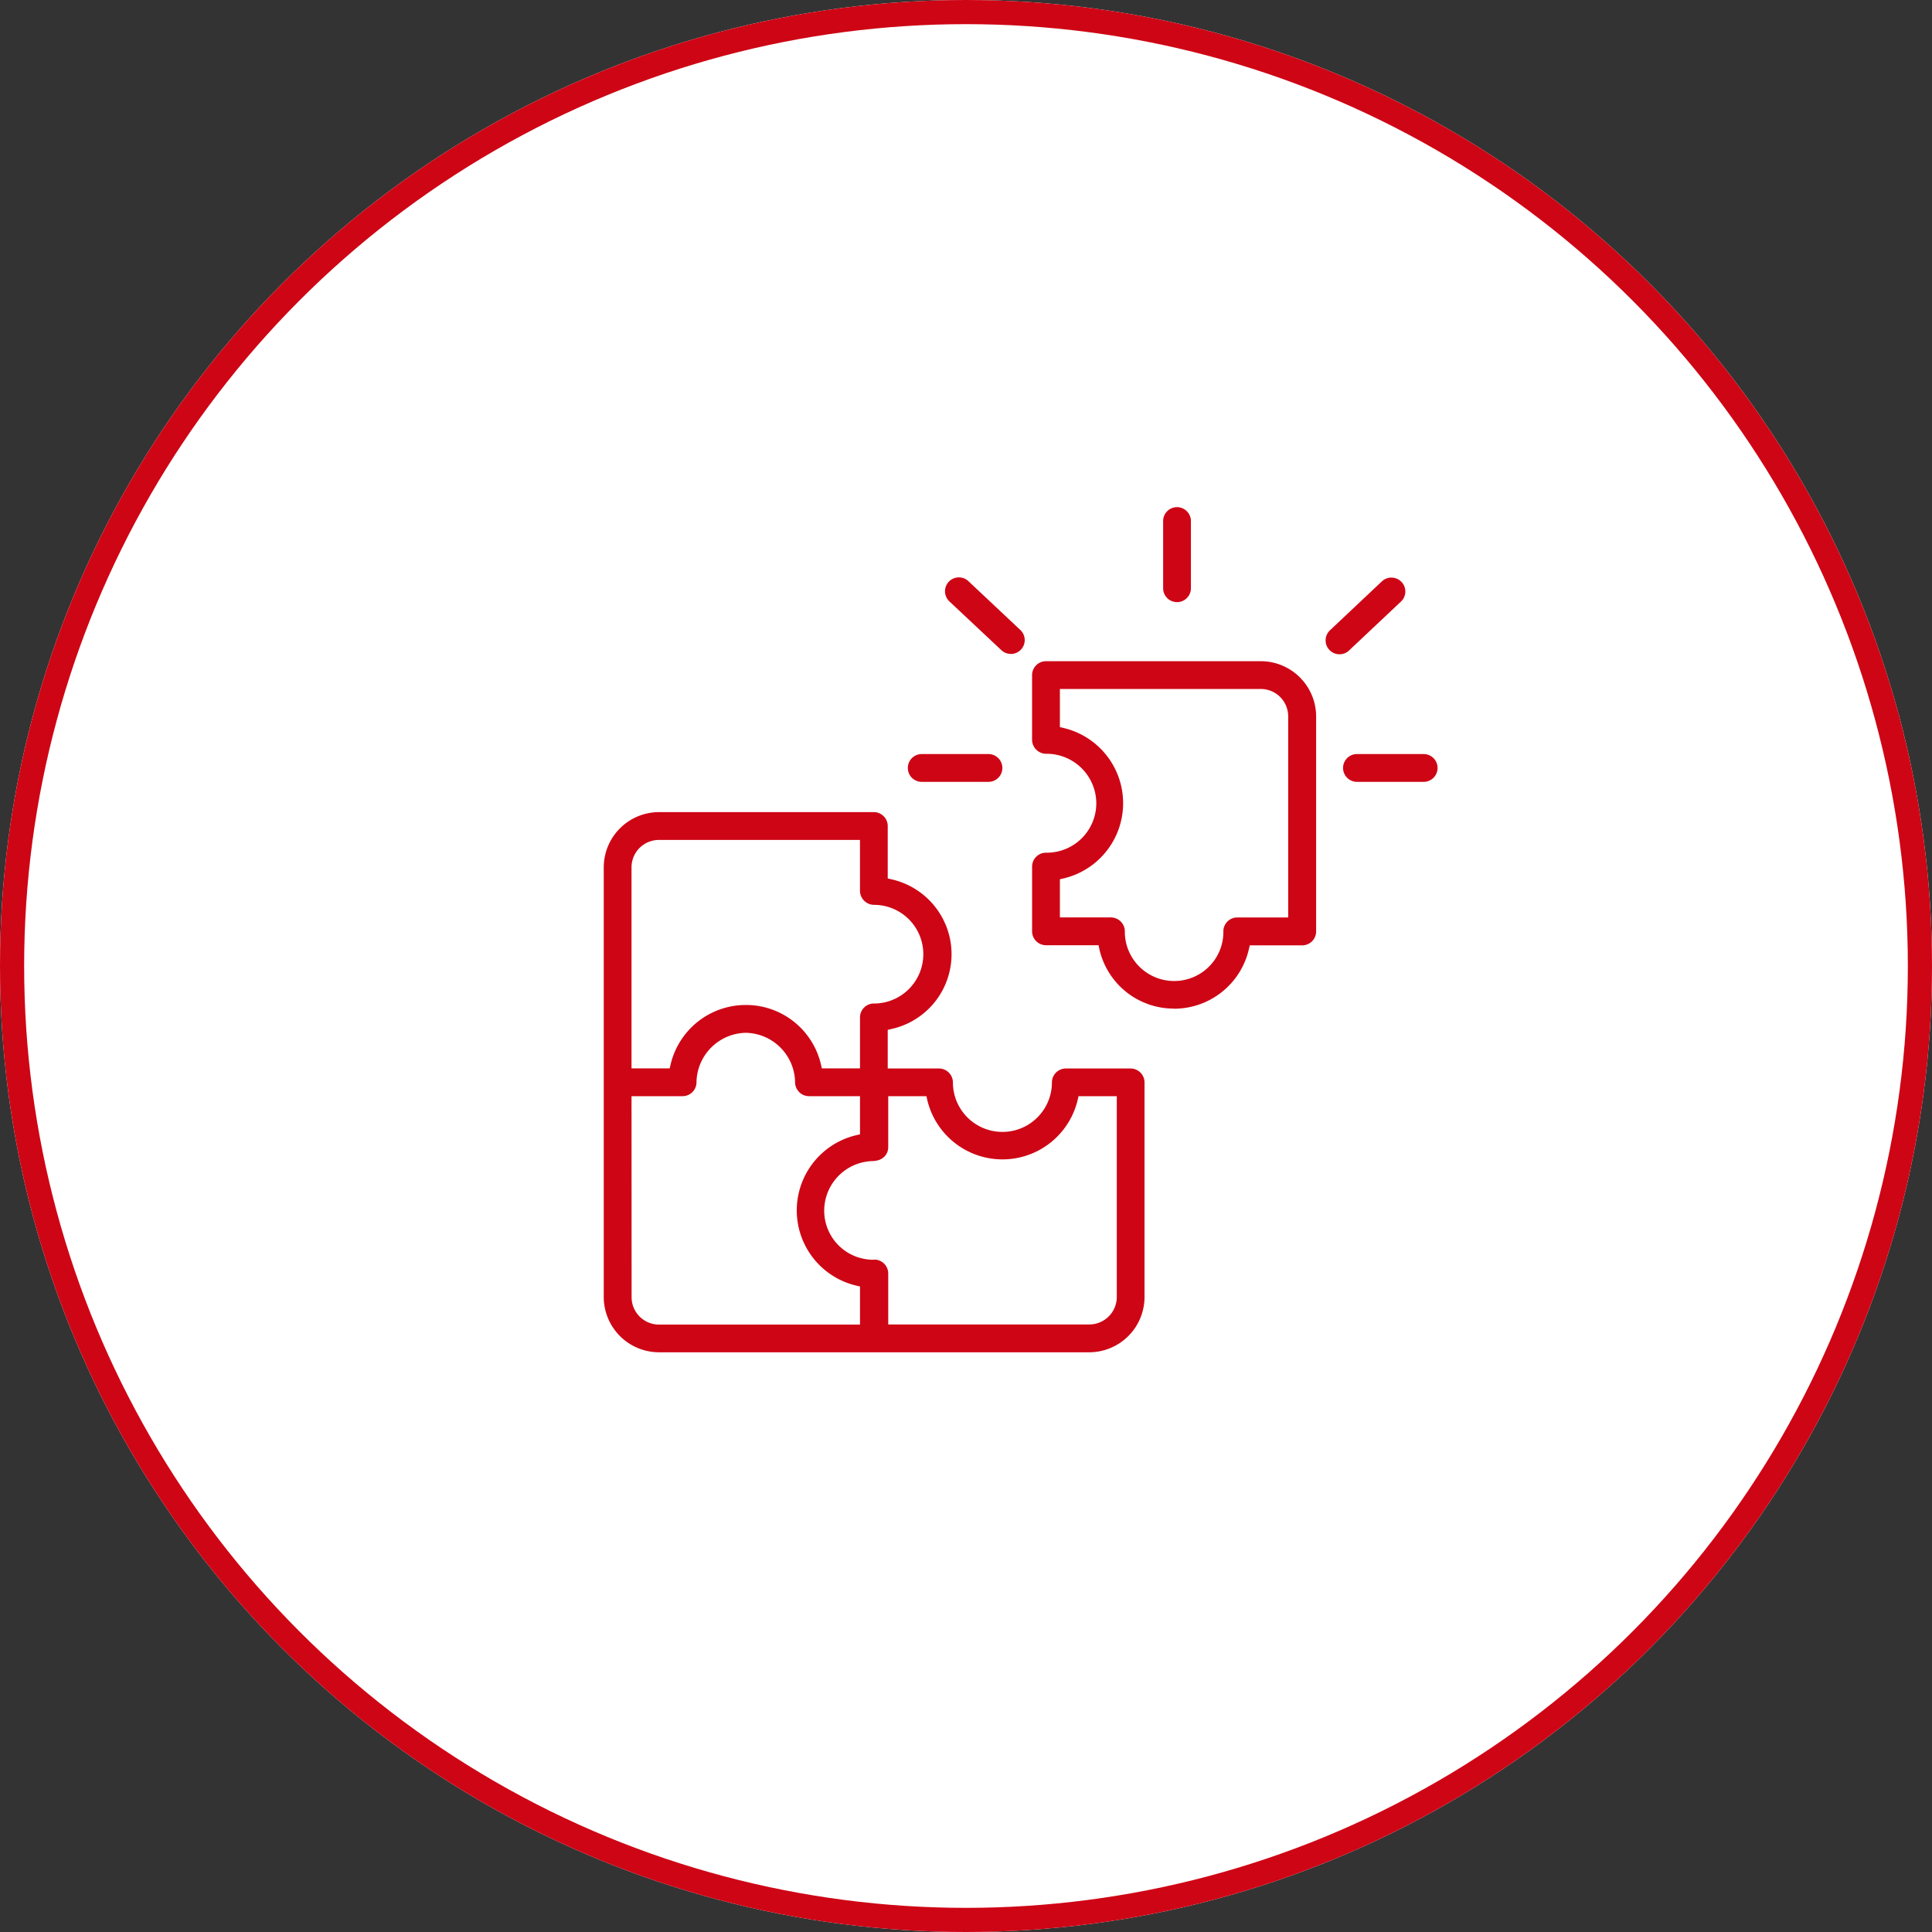
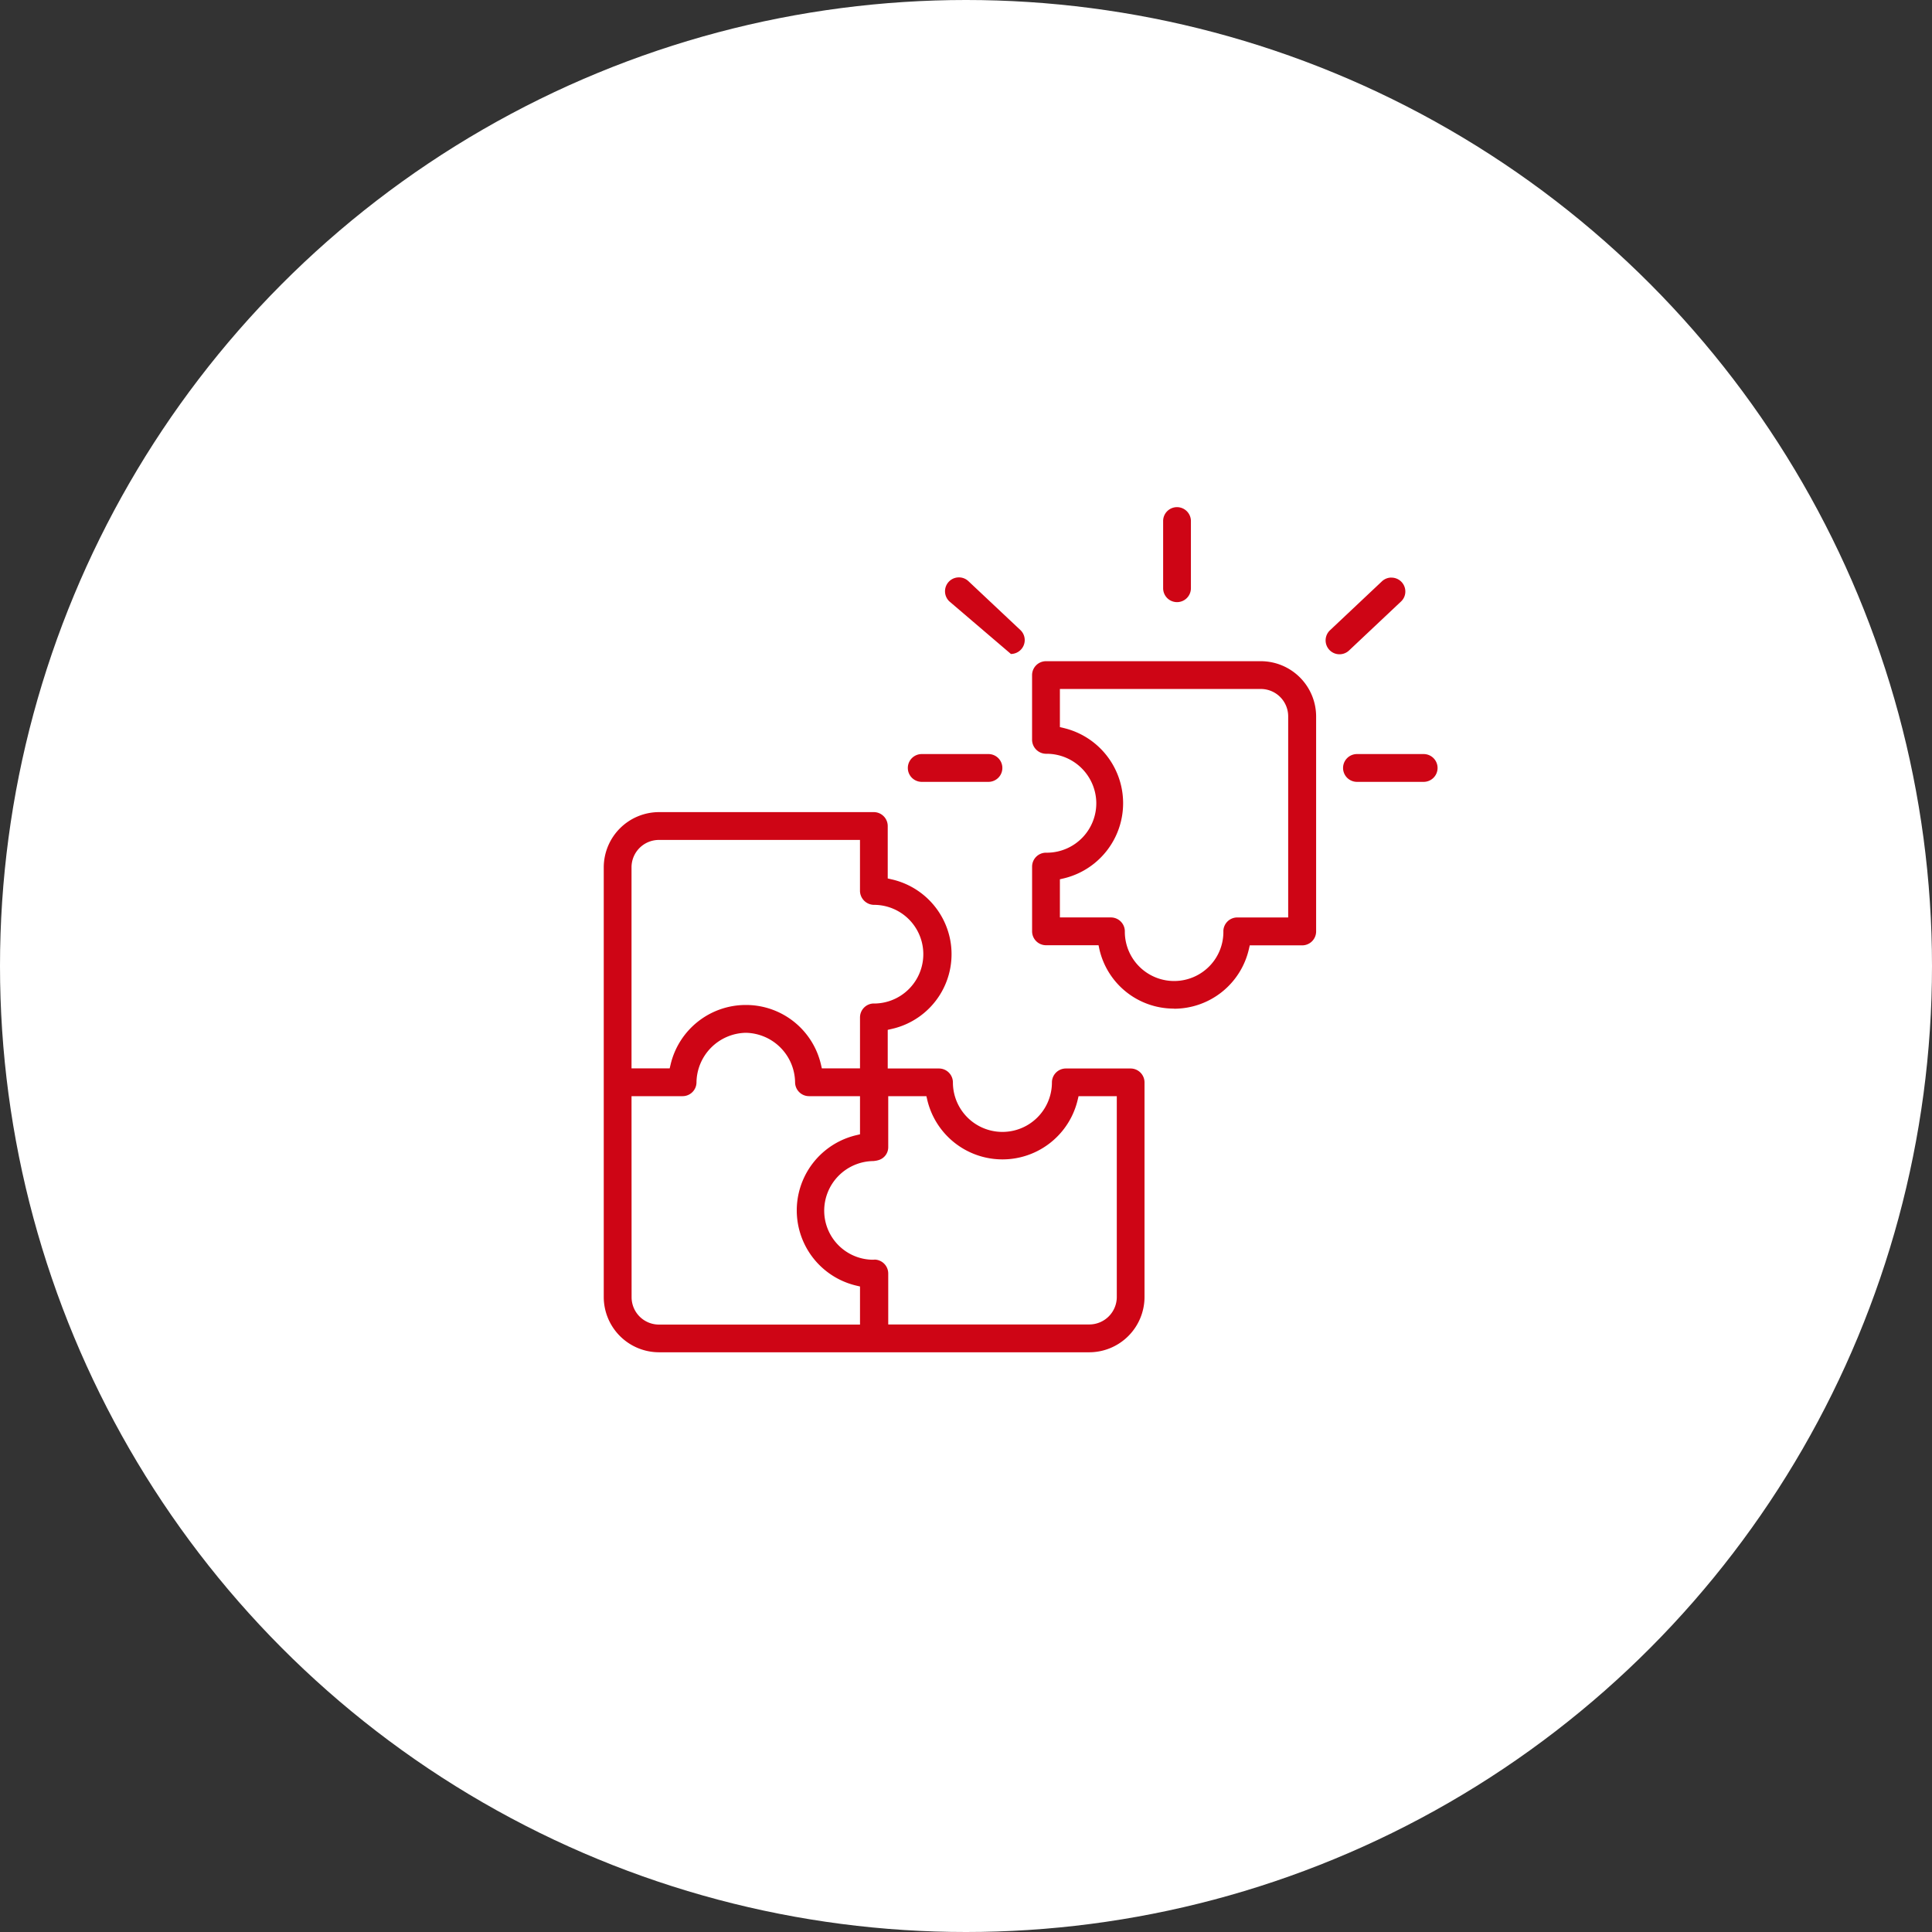
<svg xmlns="http://www.w3.org/2000/svg" width="80" height="80" viewBox="0 0 80 80">
  <rect x="0" y="0" width="80" height="80" fill="#333333" stroke="none" />
  <defs>
    <clipPath id="clip-path">
      <rect id="Rectangle_29157" data-name="Rectangle 29157" width="34.526" height="35" fill="#ce0515" />
    </clipPath>
  </defs>
  <g id="Group_118731" data-name="Group 118731" transform="translate(-360 -2638)">
    <g id="Ellipse_8" data-name="Ellipse 8" transform="translate(360 2638)" fill="#fff" stroke="#ce0515" stroke-width="1">
      <circle cx="40" cy="40" r="40" stroke="none" />
-       <circle cx="40" cy="40" r="39.5" fill="none" />
    </g>
    <g id="Group_276" data-name="Group 276" transform="translate(130 -4480.5)">
      <rect id="Rectangle_29852" data-name="Rectangle 29852" width="40" height="40" transform="translate(250 7138.5)" fill="#fff" opacity="0" />
      <g id="Group_117961" data-name="Group 117961" transform="translate(255 7139.5)">
        <g id="Group_115964" data-name="Group 115964" transform="translate(0 0)" clip-path="url(#clip-path)">
          <path id="Path_335094" data-name="Path 335094" d="M2.286,40.2A2.292,2.292,0,0,1,0,37.919v-17.8a2.292,2.292,0,0,1,2.286-2.286h8.9a.578.578,0,0,1,.573.576V20.58l.165.038a3.185,3.185,0,0,1,2.4,2.4,3.172,3.172,0,0,1-2.4,3.793l-.165.038v1.6h2.124a.578.578,0,0,1,.575.576,2.048,2.048,0,0,0,4.1,0,.578.578,0,0,1,.576-.576h2.682a.578.578,0,0,1,.576.576v8.9A2.293,2.293,0,0,1,20.1,40.2Zm-1.133-2.28a1.134,1.134,0,0,0,1.133,1.133h8.325V37.476l-.164-.039a3.2,3.2,0,0,1,0-6.224l.164-.039V29.595H8.5a.578.578,0,0,1-.577-.563,2.08,2.08,0,0,0-2.038-2.061,2.083,2.083,0,0,0-2.045,2.064.576.576,0,0,1-.575.56H1.15Zm10.063-1.558a.578.578,0,0,1,.564.577v2.109h8.332a1.139,1.139,0,0,0,1.132-1.132V29.595H19.661l-.039.163a3.2,3.2,0,0,1-6.224,0l-.038-.163h-1.58v2.112a.558.558,0,0,1-.425.542.759.759,0,0,1-.089.02l-.095.013a2.058,2.058,0,0,0-2.042,2.1,2.032,2.032,0,0,0,2.041,1.986ZM5.884,25.819A3.185,3.185,0,0,1,8.993,28.28l.038.163h1.58v-2.11a.578.578,0,0,1,.564-.576h.1a2.043,2.043,0,0,0-.056-4.084.588.588,0,0,1-.609-.576V18.985H2.283A1.134,1.134,0,0,0,1.15,20.118v8.325H2.73l.039-.163a3.2,3.2,0,0,1,3.116-2.461" transform="translate(0 -5.205)" fill="#ce0515" />
          <path id="Path_335095" data-name="Path 335095" d="M33.287,0a.574.574,0,0,0-.575.558v2.8a.575.575,0,1,0,1.15,0V.6A.578.578,0,0,0,33.3,0h-.017" transform="translate(-9.549 0)" fill="#ce0515" />
          <path id="Path_335096" data-name="Path 335096" d="M43.809,14.438a.575.575,0,0,0,0,1.151h2.762a.575.575,0,0,0,0-1.151Z" transform="translate(-12.62 -4.214)" fill="#ce0515" />
          <path id="Path_335097" data-name="Path 335097" d="M18.357,14.438a.575.575,0,0,0,0,1.151h2.763a.575.575,0,0,0,0-1.151Z" transform="translate(-5.19 -4.214)" fill="#ce0515" />
          <path id="Path_335098" data-name="Path 335098" d="M44.939,4.118a.576.576,0,0,0-.386.148L42.394,6.3a.575.575,0,0,0,.788.838h0L45.345,5.1a.562.562,0,0,0,.169-.4.575.575,0,0,0-.574-.58" transform="translate(-12.322 -1.202)" fill="#ce0515" />
          <path id="Path_335099" data-name="Path 335099" d="M30.926,23.394a3.161,3.161,0,0,1-3.091-2.46L27.8,20.77H25.624a.577.577,0,0,1-.575-.576V17.513a.577.577,0,0,1,.575-.575H25.7a2.048,2.048,0,0,0,2.007-2.088,2.059,2.059,0,0,0-2.047-2.008.586.586,0,0,1-.612-.576V9.584a.577.577,0,0,1,.575-.575h8.9A2.293,2.293,0,0,1,36.81,11.3v8.9a.577.577,0,0,1-.575.575H34.062l-.038.164a3.181,3.181,0,0,1-3.1,2.46M26.2,11.738l.163.039a3.2,3.2,0,0,1,0,6.224l-.163.038v1.58h2.113a.578.578,0,0,1,.576.564v.072A2.043,2.043,0,0,0,32.4,21.629a2.025,2.025,0,0,0,.569-1.456.576.576,0,0,1,.576-.553h2.108V11.292a1.134,1.134,0,0,0-1.132-1.133H26.2Z" transform="translate(-7.312 -2.63)" fill="#ce0515" />
-           <path id="Path_335100" data-name="Path 335100" d="M22.683,7.275a.574.574,0,0,1-.384-.147L20.137,5.1a.577.577,0,0,1-.025-.812.57.57,0,0,1,.4-.181h0a.57.57,0,0,1,.411.153l2.164,2.035a.573.573,0,0,1,.022.793.58.58,0,0,1-.428.19" transform="translate(-5.826 -1.198)" fill="#ce0515" />
+           <path id="Path_335100" data-name="Path 335100" d="M22.683,7.275L20.137,5.1a.577.577,0,0,1-.025-.812.57.57,0,0,1,.4-.181h0a.57.57,0,0,1,.411.153l2.164,2.035a.573.573,0,0,1,.022.793.58.58,0,0,1-.428.19" transform="translate(-5.826 -1.198)" fill="#ce0515" />
        </g>
      </g>
    </g>
  </g>
</svg>